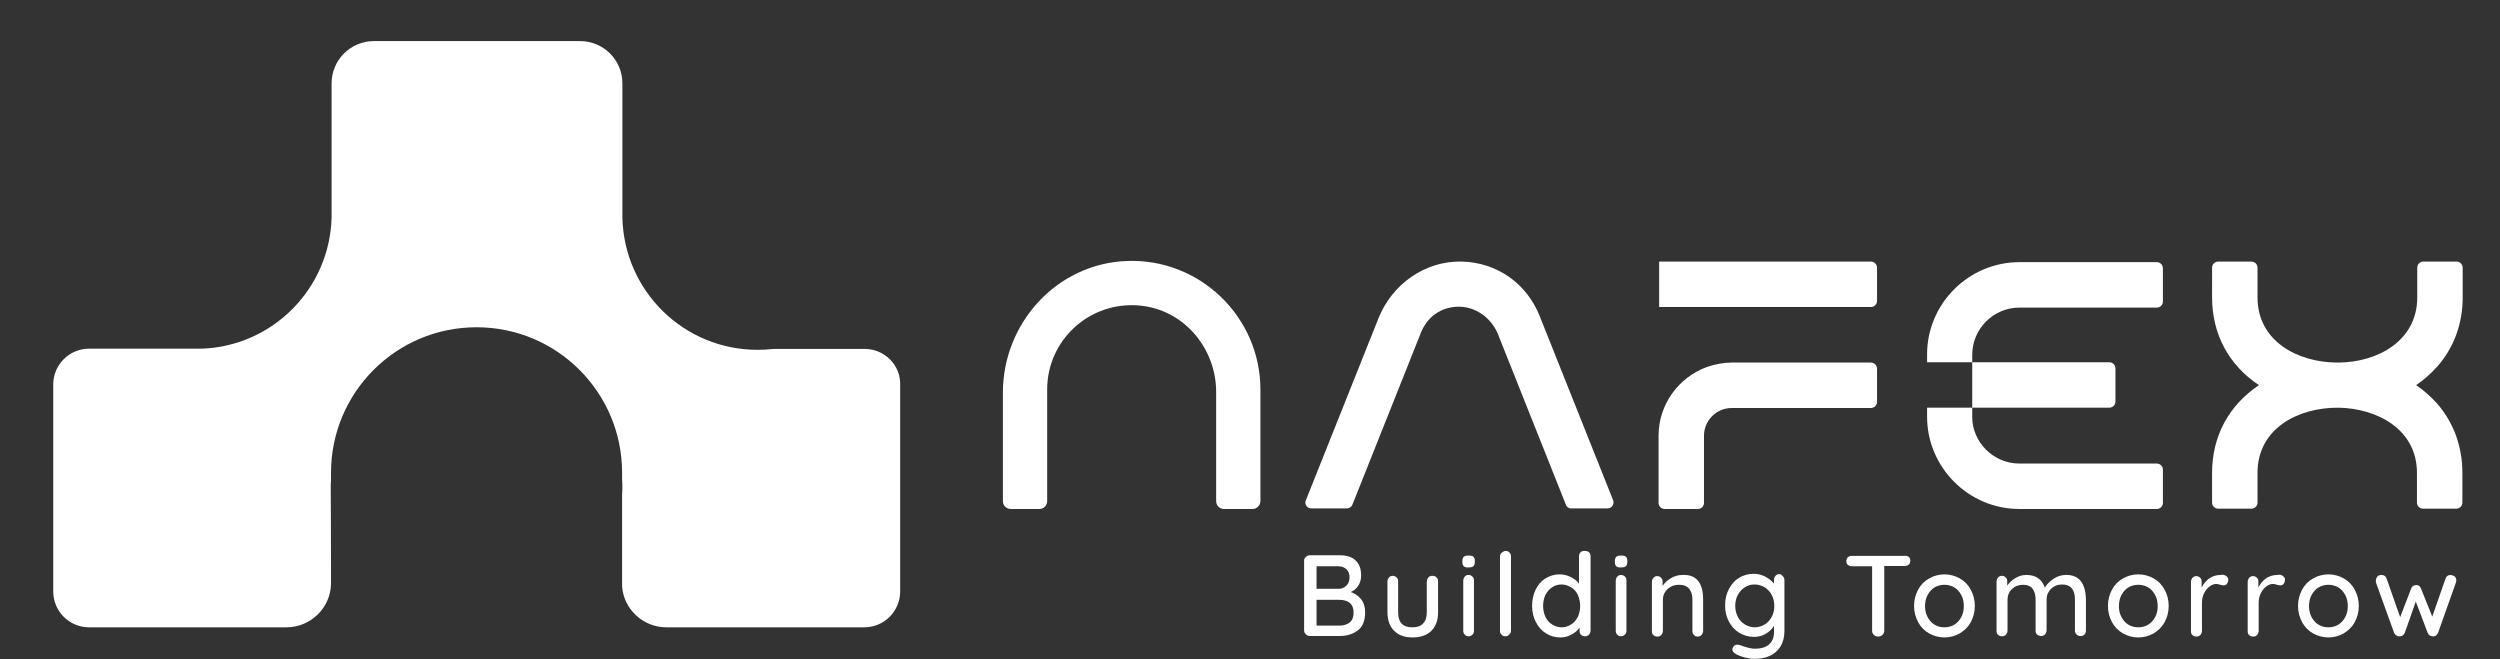
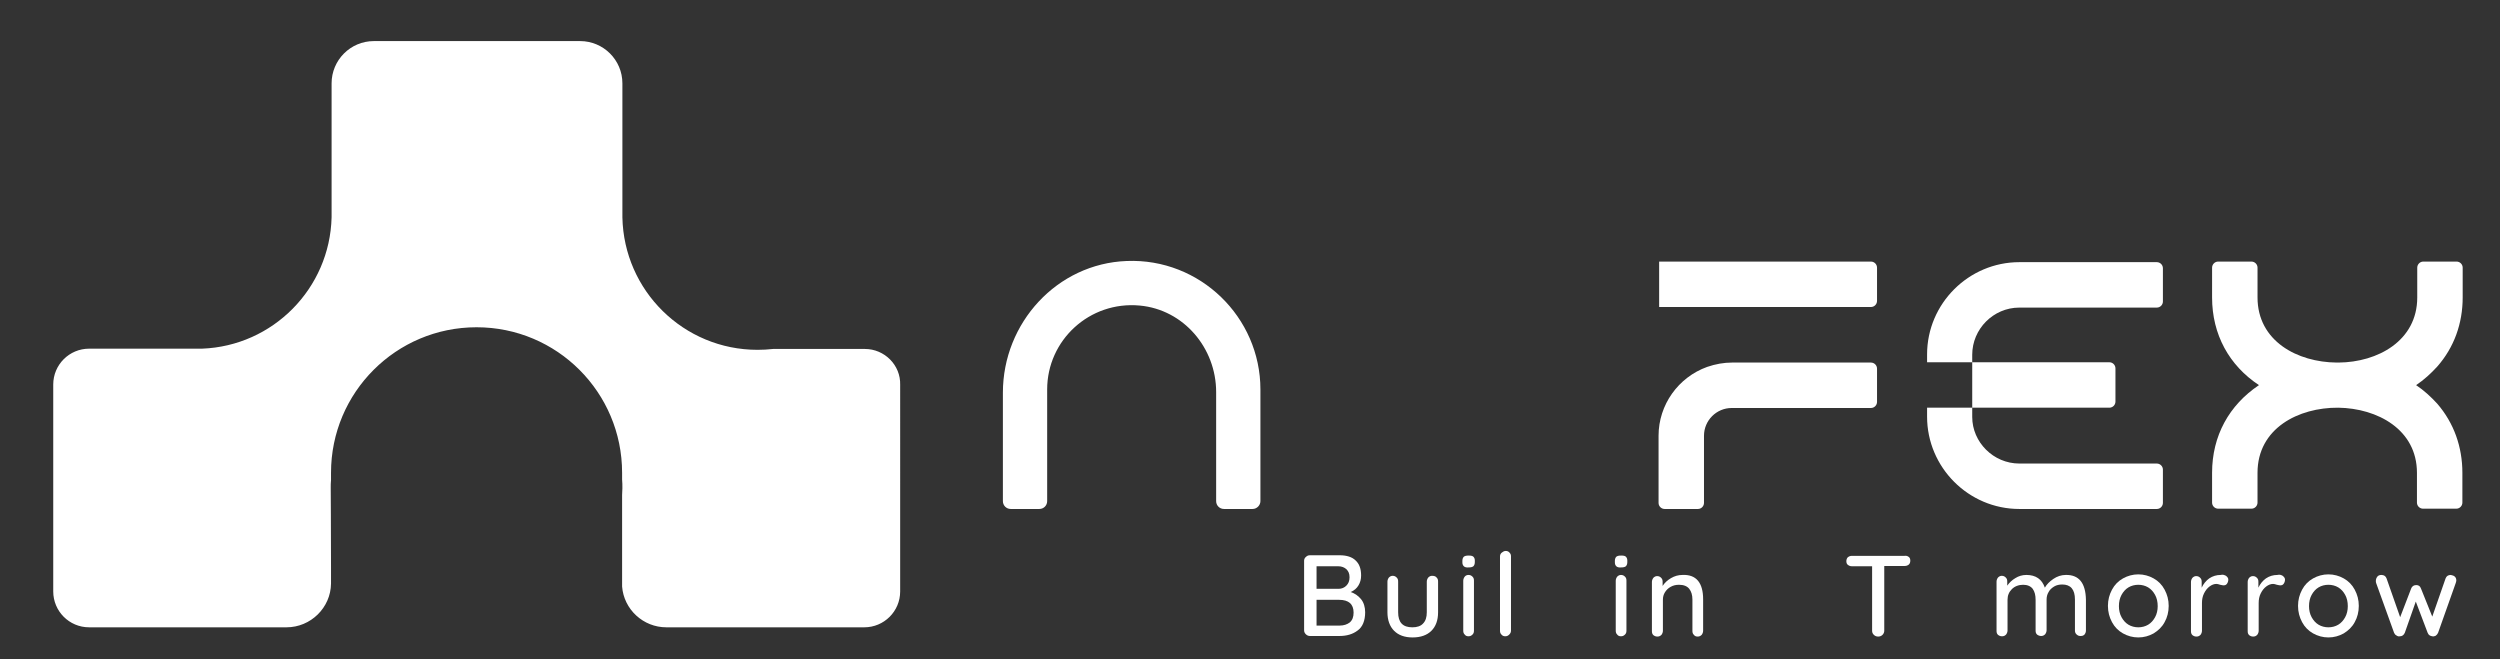
<svg xmlns="http://www.w3.org/2000/svg" id="Layer_1" x="0px" y="0px" viewBox="0 0 864 227.8" style="enable-background:new 0 0 864 227.8;" xml:space="preserve">
  <rect x="0" y="0" width="864" height="227.8" fill="#333333" stroke="none" />
  <style type="text/css">	.st0{fill:#FFFFFF;}	.st1{fill:#230E45;}</style>
  <g>
    <path class="st0" d="M470.4,207.1c0.9,1.1,1.4,2.7,1.4,4.5c0,2.9-0.9,5.1-2.6,6.3c-1.7,1.3-3.8,1.9-6.3,1.9h-10.2  c-0.5,0-1-0.2-1.4-0.6c-0.4-0.4-0.6-0.8-0.6-1.4v-24c0-0.5,0.2-1,0.6-1.3c0.4-0.4,0.8-0.6,1.4-0.6H463c2.4,0,4.3,0.6,5.5,1.8  c1.3,1.2,1.9,2.9,1.9,5.2c0,1.3-0.3,2.4-0.9,3.4s-1.5,1.8-2.7,2.3C468.3,205.1,469.5,206,470.4,207.1L470.4,207.1z M465.3,196.7  c-0.7-0.6-1.6-1-2.8-1h-7.5v7.8h7.6c1.1,0,2-0.4,2.7-1.1c0.7-0.7,1.1-1.6,1.1-2.9S466,197.4,465.3,196.7L465.3,196.7z M466.5,215.1  c0.9-0.8,1.3-1.9,1.3-3.4c0-2.9-1.7-4.4-5-4.4h-7.8v8.9h8C464.4,216.2,465.6,215.8,466.5,215.1L466.5,215.1z" />
    <path class="st0" d="M496.5,199.6c0.4,0.4,0.5,0.8,0.5,1.4v10.6c0,2.8-0.8,4.9-2.3,6.4c-1.5,1.5-3.7,2.3-6.5,2.3s-4.9-0.8-6.4-2.3  c-1.5-1.5-2.3-3.7-2.3-6.4v-10.6c0-0.5,0.2-1,0.5-1.4c0.4-0.4,0.8-0.6,1.3-0.6c0.6,0,1,0.2,1.4,0.6c0.4,0.4,0.5,0.8,0.5,1.4v10.6  c0,3.5,1.6,5.2,4.9,5.2c1.6,0,2.9-0.4,3.7-1.3c0.9-0.9,1.3-2.2,1.3-3.9v-10.6c0-0.5,0.2-1,0.5-1.4c0.4-0.4,0.8-0.6,1.3-0.6  C495.7,199,496.2,199.2,496.5,199.6L496.5,199.6z" />
    <path class="st0" d="M505.9,195.7c-0.3-0.3-0.5-0.7-0.5-1.3v-0.6c0-0.6,0.2-1.1,0.5-1.4c0.4-0.3,0.9-0.4,1.7-0.4  c0.7,0,1.3,0.1,1.6,0.4c0.3,0.3,0.5,0.7,0.5,1.3v0.6c0,0.6-0.2,1.1-0.5,1.4c-0.4,0.3-0.9,0.4-1.6,0.4  C506.8,196.2,506.2,196,505.9,195.7z M508.9,219.3c-0.4,0.4-0.8,0.6-1.4,0.6c-0.6,0-1-0.2-1.3-0.6c-0.4-0.4-0.5-0.8-0.5-1.4v-17.2  c0-0.5,0.2-1,0.5-1.4s0.8-0.6,1.3-0.6c0.6,0,1,0.2,1.4,0.6c0.4,0.4,0.5,0.8,0.5,1.4v17.2C509.4,218.5,509.3,218.9,508.9,219.3z" />
    <path class="st0" d="M521.6,219.3c-0.4,0.4-0.8,0.6-1.4,0.6c-0.5,0-1-0.2-1.3-0.6c-0.4-0.4-0.5-0.8-0.5-1.4v-25.6  c0-0.5,0.2-1,0.6-1.3s0.8-0.6,1.4-0.6c0.5,0,1,0.2,1.3,0.6c0.4,0.4,0.5,0.8,0.5,1.3v25.6C522.2,218.5,522,218.9,521.6,219.3z" />
-     <path class="st0" d="M549.2,190.9c0.4,0.4,0.5,0.8,0.5,1.4v25.6c0,0.5-0.2,1-0.5,1.4c-0.4,0.4-0.8,0.6-1.4,0.6s-1-0.2-1.4-0.5  c-0.4-0.4-0.5-0.8-0.5-1.4v-1.1c-0.7,1-1.6,1.8-2.8,2.4c-1.2,0.7-2.5,1-3.9,1c-1.8,0-3.4-0.5-4.9-1.4c-1.5-0.9-2.6-2.2-3.5-3.9  c-0.9-1.7-1.3-3.5-1.3-5.6s0.4-3.9,1.2-5.6c0.8-1.7,2-3,3.4-3.9c1.5-0.9,3.1-1.4,4.8-1.4c1.4,0,2.7,0.3,3.9,0.9  c1.2,0.6,2.2,1.3,2.9,2.3v-9.4c0-0.6,0.2-1,0.5-1.4c0.4-0.4,0.8-0.5,1.4-0.5C548.4,190.4,548.9,190.6,549.2,190.9L549.2,190.9z   M543,215.8c1-0.6,1.7-1.5,2.3-2.6c0.5-1.1,0.8-2.4,0.8-3.8s-0.3-2.6-0.8-3.8c-0.5-1.1-1.3-2-2.3-2.6c-1-0.6-2.1-1-3.3-1  s-2.4,0.3-3.3,1c-1,0.6-1.7,1.5-2.3,2.6c-0.5,1.1-0.8,2.4-0.8,3.8c0,1.4,0.3,2.7,0.8,3.8c0.5,1.1,1.3,2,2.3,2.6c1,0.6,2.1,1,3.3,1  S542.1,216.4,543,215.8z" />
    <path class="st0" d="M558.6,195.7c-0.3-0.3-0.5-0.7-0.5-1.3v-0.6c0-0.6,0.2-1.1,0.5-1.4c0.4-0.3,0.9-0.4,1.7-0.4s1.3,0.1,1.6,0.4  c0.3,0.3,0.5,0.7,0.5,1.3v0.6c0,0.6-0.2,1.1-0.5,1.4c-0.4,0.3-0.9,0.4-1.6,0.4C559.5,196.2,558.9,196,558.6,195.7z M561.6,219.3  c-0.4,0.4-0.8,0.6-1.4,0.6s-1-0.2-1.3-0.6c-0.4-0.4-0.5-0.8-0.5-1.4v-17.2c0-0.5,0.2-1,0.5-1.4c0.4-0.4,0.8-0.6,1.3-0.6  c0.6,0,1,0.2,1.4,0.6s0.5,0.8,0.5,1.4v17.2C562.1,218.5,562,218.9,561.6,219.3z" />
    <path class="st0" d="M588.6,207.1V218c0,0.5-0.2,1-0.5,1.4c-0.4,0.4-0.8,0.6-1.4,0.6s-1-0.2-1.3-0.6c-0.4-0.4-0.5-0.8-0.5-1.4  v-10.8c0-1.6-0.4-2.8-1.1-3.7c-0.7-0.9-1.9-1.4-3.5-1.4c-1.1,0-2,0.2-2.9,0.7c-0.9,0.5-1.5,1.1-2,1.9c-0.5,0.8-0.7,1.6-0.7,2.6V218  c0,0.5-0.2,1-0.5,1.4c-0.4,0.4-0.8,0.6-1.4,0.6c-0.6,0-1-0.2-1.4-0.5c-0.4-0.4-0.5-0.8-0.5-1.4v-17c0-0.5,0.2-1,0.5-1.4  c0.4-0.4,0.8-0.6,1.3-0.6c0.6,0,1,0.2,1.4,0.6c0.4,0.4,0.5,0.8,0.5,1.4v1.4c0.7-1.1,1.7-2,2.9-2.7c1.2-0.7,2.5-1.1,4-1.1  C586.2,198.5,588.6,201.4,588.6,207.1L588.6,207.1z" />
-     <path class="st0" d="M616.2,199.2c0.4,0.4,0.5,0.8,0.5,1.4v17.5c0,2.2-0.5,3.9-1.4,5.4c-0.9,1.4-2.2,2.5-3.7,3.2  c-1.6,0.7-3.3,1-5.3,1c-1.1,0-2.3-0.2-3.7-0.6c-1.4-0.4-2.3-0.8-2.7-1.1c-0.8-0.4-1.2-1-1.2-1.6c0-0.2,0.1-0.4,0.2-0.6  c0.3-0.7,0.8-1,1.5-1c0.4,0,0.7,0.1,1.1,0.2c2.1,0.8,3.8,1.2,5,1.2c2.1,0,3.8-0.5,4.9-1.5c1.1-1,1.7-2.4,1.7-4.2v-2.2  c-0.6,1-1.5,1.9-2.8,2.7s-2.7,1.1-4.2,1.1c-1.8,0-3.5-0.5-5-1.4s-2.7-2.2-3.6-3.9c-0.9-1.7-1.3-3.5-1.3-5.6c0-2.1,0.4-3.9,1.3-5.6  c0.9-1.7,2-3,3.5-3.9c1.5-0.9,3.2-1.4,5-1.4c1.5,0,2.8,0.3,4.1,1c1.3,0.7,2.3,1.5,3,2.4v-1.3c0-0.6,0.2-1,0.5-1.4  c0.4-0.4,0.8-0.6,1.4-0.6S615.9,198.9,616.2,199.2L616.2,199.2z M609.9,215.8c1-0.6,1.8-1.5,2.4-2.6c0.6-1.1,0.9-2.4,0.9-3.8  s-0.3-2.7-0.9-3.8s-1.4-2-2.4-2.6c-1-0.6-2.2-1-3.5-1s-2.4,0.3-3.4,1c-1,0.6-1.8,1.5-2.4,2.6c-0.6,1.1-0.9,2.4-0.9,3.8  c0,1.4,0.3,2.6,0.9,3.8c0.6,1.1,1.4,2,2.4,2.6c1,0.6,2.2,1,3.4,1S608.9,216.4,609.9,215.8L609.9,215.8z" />
    <path class="st0" d="M659.7,192.5c0.4,0.3,0.5,0.8,0.5,1.3c0,0.6-0.2,1-0.5,1.3c-0.4,0.3-0.8,0.5-1.4,0.5h-7.1V218  c0,0.5-0.2,1-0.6,1.4c-0.4,0.4-0.9,0.6-1.5,0.6c-0.6,0-1.1-0.2-1.5-0.6s-0.6-0.8-0.6-1.4v-22.3h-7c-0.6,0-1-0.2-1.4-0.5  c-0.4-0.3-0.5-0.8-0.5-1.3s0.2-1,0.5-1.3c0.4-0.3,0.8-0.5,1.4-0.5h18.2C658.9,192,659.3,192.2,659.7,192.5L659.7,192.5z" />
-     <path class="st0" d="M681.1,215c-0.9,1.7-2.2,2.9-3.8,3.9c-1.6,0.9-3.4,1.4-5.3,1.4s-3.7-0.5-5.3-1.4c-1.6-0.9-2.9-2.2-3.8-3.9  c-0.9-1.7-1.4-3.5-1.4-5.6c0-2.1,0.5-3.9,1.4-5.6c0.9-1.7,2.2-3,3.8-3.9c1.6-0.9,3.4-1.4,5.3-1.4s3.7,0.5,5.3,1.4s2.9,2.2,3.8,3.9  c0.9,1.7,1.4,3.5,1.4,5.6C682.5,211.5,682,213.4,681.1,215z M677.8,205.6c-0.6-1.1-1.4-2-2.4-2.6c-1-0.6-2.2-0.9-3.4-0.9  s-2.4,0.3-3.4,0.9s-1.8,1.5-2.4,2.6c-0.6,1.1-0.9,2.4-0.9,3.9c0,1.4,0.3,2.7,0.9,3.8c0.6,1.1,1.4,2,2.4,2.6c1,0.6,2.2,0.9,3.4,0.9  s2.4-0.3,3.4-0.9s1.8-1.5,2.4-2.6s0.9-2.4,0.9-3.8C678.7,208,678.4,206.7,677.8,205.6z" />
    <path class="st0" d="M720.9,207.3v10.6c0,0.6-0.2,1-0.5,1.4c-0.4,0.4-0.8,0.5-1.4,0.5s-1-0.2-1.4-0.6c-0.4-0.4-0.5-0.8-0.5-1.4  v-10.6c0-3.5-1.5-5.2-4.4-5.2c-1,0-2,0.2-2.8,0.7c-0.8,0.5-1.5,1.1-1.9,1.9c-0.5,0.8-0.7,1.7-0.7,2.6v10.6c0,0.5-0.2,1-0.5,1.4  c-0.4,0.4-0.8,0.6-1.4,0.6c-0.5,0-1-0.2-1.4-0.5c-0.4-0.4-0.5-0.8-0.5-1.4v-10.6c0-1.6-0.3-2.8-1-3.8c-0.7-0.9-1.8-1.4-3.3-1.4  s-2.9,0.5-3.9,1.5c-1,1-1.5,2.2-1.5,3.7v10.6c0,0.5-0.2,1-0.5,1.4c-0.4,0.4-0.8,0.6-1.4,0.6c-0.6,0-1-0.2-1.4-0.5  c-0.4-0.4-0.5-0.8-0.5-1.4v-17c0-0.5,0.2-1,0.5-1.4c0.4-0.4,0.8-0.6,1.3-0.6c0.6,0,1,0.2,1.4,0.6c0.4,0.4,0.5,0.8,0.5,1.4v1.4  c0.7-1,1.6-1.9,2.8-2.6c1.1-0.7,2.4-1.1,3.8-1.1c3.3,0,5.4,1.5,6.4,4.4c0.6-1.1,1.6-2.1,2.9-3c1.3-0.9,2.8-1.4,4.3-1.4  C718.5,198.6,720.8,201.5,720.9,207.3L720.9,207.3z" />
    <path class="st0" d="M748.1,215c-0.9,1.7-2.2,2.9-3.8,3.9c-1.6,0.9-3.4,1.4-5.3,1.4s-3.7-0.5-5.3-1.4c-1.6-0.9-2.9-2.2-3.8-3.9  c-0.9-1.7-1.4-3.5-1.4-5.6c0-2.1,0.5-3.9,1.4-5.6c0.9-1.7,2.2-3,3.8-3.9c1.6-0.9,3.4-1.4,5.3-1.4s3.7,0.5,5.3,1.4s2.9,2.2,3.8,3.9  c0.9,1.7,1.4,3.5,1.4,5.6C749.5,211.5,749,213.4,748.1,215z M744.8,205.6c-0.6-1.1-1.4-2-2.4-2.6c-1-0.6-2.2-0.9-3.4-0.9  s-2.4,0.3-3.4,0.9s-1.8,1.5-2.4,2.6c-0.6,1.1-0.9,2.4-0.9,3.9c0,1.4,0.3,2.7,0.9,3.8s1.4,2,2.4,2.6s2.2,0.9,3.4,0.9  s2.4-0.3,3.4-0.9c1-0.6,1.8-1.5,2.4-2.6c0.6-1.1,0.9-2.4,0.9-3.8C745.7,208,745.4,206.7,744.8,205.6z" />
    <path class="st0" d="M769.3,199c0.5,0.4,0.8,0.8,0.8,1.3c0,0.6-0.2,1.1-0.5,1.5s-0.7,0.5-1.2,0.5c-0.2,0-0.6-0.1-1.1-0.2  c-0.6-0.2-1-0.3-1.3-0.3c-0.8,0-1.6,0.3-2.4,0.9c-0.8,0.6-1.4,1.4-1.9,2.4c-0.5,1-0.7,2.1-0.7,3.3v9.6c0,0.5-0.2,1-0.5,1.4  c-0.4,0.4-0.8,0.6-1.4,0.6c-0.6,0-1-0.2-1.4-0.5c-0.4-0.4-0.5-0.8-0.5-1.4v-17c0-0.5,0.2-1,0.5-1.4c0.4-0.4,0.8-0.6,1.3-0.6  c0.6,0,1,0.2,1.4,0.6c0.4,0.4,0.5,0.8,0.5,1.4v2c0.6-1.3,1.5-2.4,2.6-3.2c1.2-0.8,2.5-1.2,4-1.2C768.2,198.5,768.7,198.7,769.3,199  L769.3,199z" />
    <path class="st0" d="M788.9,199c0.5,0.4,0.8,0.8,0.8,1.3c0,0.6-0.2,1.1-0.5,1.5s-0.7,0.5-1.2,0.5c-0.2,0-0.6-0.1-1.1-0.2  c-0.6-0.2-1-0.3-1.3-0.3c-0.8,0-1.6,0.3-2.4,0.9c-0.8,0.6-1.4,1.4-1.9,2.4c-0.5,1-0.7,2.1-0.7,3.3v9.6c0,0.5-0.2,1-0.5,1.4  c-0.4,0.4-0.8,0.6-1.4,0.6s-1-0.2-1.4-0.5c-0.4-0.4-0.5-0.8-0.5-1.4v-17c0-0.5,0.2-1,0.5-1.4c0.4-0.4,0.8-0.6,1.3-0.6  c0.6,0,1,0.2,1.4,0.6c0.4,0.4,0.5,0.8,0.5,1.4v2c0.6-1.3,1.5-2.4,2.6-3.2c1.2-0.8,2.5-1.2,4-1.2C787.8,198.5,788.4,198.7,788.9,199  L788.9,199z" />
    <path class="st0" d="M813.8,215c-0.9,1.7-2.2,2.9-3.8,3.9c-1.6,0.9-3.4,1.4-5.3,1.4s-3.7-0.5-5.3-1.4c-1.6-0.9-2.9-2.2-3.8-3.9  c-0.9-1.7-1.4-3.5-1.4-5.6c0-2.1,0.5-3.9,1.4-5.6c0.9-1.7,2.2-3,3.8-3.9c1.6-0.9,3.4-1.4,5.3-1.4s3.7,0.5,5.3,1.4s2.9,2.2,3.8,3.9  c0.9,1.7,1.4,3.5,1.4,5.6C815.2,211.5,814.7,213.4,813.8,215z M810.5,205.6c-0.6-1.1-1.4-2-2.4-2.6c-1-0.6-2.2-0.9-3.4-0.9  s-2.4,0.3-3.4,0.9c-1,0.6-1.8,1.5-2.4,2.6c-0.6,1.1-0.9,2.4-0.9,3.9c0,1.4,0.3,2.7,0.9,3.8s1.4,2,2.4,2.6c1,0.6,2.2,0.9,3.4,0.9  s2.4-0.3,3.4-0.9s1.8-1.5,2.4-2.6s0.9-2.4,0.9-3.8C811.4,208,811.1,206.7,810.5,205.6z" />
    <path class="st0" d="M848.4,199.3c0.4,0.4,0.5,0.8,0.5,1.4c0,0.2-0.1,0.4-0.2,0.8l-6.1,17.2c-0.2,0.4-0.4,0.7-0.8,1  c-0.4,0.2-0.8,0.3-1.2,0.2c-0.7-0.1-1.3-0.4-1.6-1.2l-4.1-10.8l-3.8,10.8c-0.2,0.4-0.4,0.7-0.7,0.9c-0.3,0.2-0.6,0.3-1,0.3  c-0.4,0.1-0.8,0-1.2-0.3c-0.4-0.2-0.6-0.5-0.8-0.9l-6.2-17.2c-0.1-0.2-0.1-0.5-0.1-0.8c0-0.5,0.2-1,0.5-1.4s0.8-0.6,1.4-0.6  c0.9,0,1.5,0.4,1.8,1.2l4.7,13.4l3.8-9.9c0.3-0.8,0.9-1.2,1.8-1.2c0.8,0,1.3,0.4,1.6,1.2l3.9,9.7l4.6-13.2c0.3-0.8,0.9-1.2,1.8-1.2  C847.6,198.8,848.1,199,848.4,199.3L848.4,199.3z" />
  </g>
  <g>
    <g>
-       <path class="st0" d="M541.2,174.5l-23.5-59c-2.3-5.7-7.9-9.7-14-9.5c-5.8,0.2-10.4,3.5-12.6,8.9l-23.7,59.5   c-0.3,0.8-1.1,1.3-1.9,1.3h-12.3c-1.5,0-2.5-1.5-1.9-2.8l25.1-62.9c4.7-11.8,16.1-19.9,28.8-19.6c12.1,0.3,22.4,7.5,26.9,18.8   l25.4,63.7c0.5,1.4-0.5,2.8-1.9,2.8h-12.3C542.3,175.8,541.5,175.3,541.2,174.5L541.2,174.5z" />
      <path class="st0" d="M573.4,90.4h73.2c1.1,0,2.1,0.9,2.1,2.1v11.5c0,1.1-0.9,2.1-2.1,2.1h-73.2L573.4,90.4L573.4,90.4z    M598.6,125.3h48c1.1,0,2.1,0.9,2.1,2.1v11.5c0,1.1-0.9,2.1-2.1,2.1h-48.1c-5.3,0-9.6,4.3-9.6,9.6v23.2c0,1.1-0.9,2.1-2.1,2.1   h-11.5c-1.1,0-2.1-0.9-2.1-2.1v-23.2c0-10.7,6.8-20.2,16.8-23.8C592.9,125.8,595.8,125.3,598.6,125.3L598.6,125.3z" />
      <path class="st0" d="M697.9,160.2h47.5c1.1,0,2.1,0.9,2.1,2.1v11.5c0,1.1-0.9,2.1-2.1,2.1h-47.5c-17.6,0-31.9-14.4-31.9-31.9   v-21.5c0-17.6,14.4-31.9,31.9-31.9h47.5c1.1,0,2.1,0.9,2.1,2.1v11.5c0,1.1-0.9,2.1-2.1,2.1h-47.5c-9,0-16.3,7.4-16.3,16.3v21.5   C681.6,152.8,688.9,160.2,697.9,160.2z M666,140.9h63c1.1,0,2.1-0.9,2.1-2.1v-11.5c0-1.1-0.9-2.1-2.1-2.1h-63V140.9z" />
      <path class="st0" d="M851,163.4v10.3c0,1.1-0.9,2.1-2.1,2.1h-11.5c-1.1,0-2.1-0.9-2.1-2.1v-10.3c0-15-13.7-22.3-27.2-22.5   c-13.7-0.1-27.9,7.1-27.9,22.5v10.3c0,1.1-0.9,2.1-2.1,2.1h-11.5c-1.1,0-2.1-0.9-2.1-2.1v-10.3c0-12.8,5.9-23.4,16.2-30.3   c-10.3-6.8-16.2-17.5-16.2-30.3V92.5c0-1.1,0.9-2.1,2.1-2.1h11.5c1.1,0,2.1,0.9,2.1,2.1v10.3c0,15.1,13.8,22.4,27.4,22.5   c0.2,0,0.4,0,0.6,0c13.5-0.1,27.2-7.5,27.2-22.5V92.5c0-1.1,0.9-2.1,2.1-2.1h11.5c1.1,0,2.1,0.9,2.1,2.1v10.3   c0,8.9-2.9,17.2-8.8,23.9c-2.2,2.4-4.6,4.6-7.3,6.4c2.7,1.8,5.1,4,7.3,6.4C848.1,146.2,851,154.5,851,163.4z" />
      <path class="st0" d="M432.9,175.9h-9.9c-1.5,0-2.7-1.2-2.7-2.7v-37.7c0-15.2-11.2-28.5-26.4-29.9c-17.4-1.6-32,12-32,29v38.6   c0,1.5-1.2,2.7-2.7,2.7h-9.9c-1.5,0-2.7-1.2-2.7-2.7v-37.5c0-24.1,18.7-44.6,42.8-45.5c25.3-1,46.2,19.4,46.2,44.4v38.6   C435.6,174.6,434.4,175.9,432.9,175.9L432.9,175.9z" />
    </g>
    <path class="st0" d="M298.9,120.6h-31.7v0c-1.8,0.2-3.6,0.3-5.4,0.3c-25.5,0-46.2-20.4-46.7-45.8h0v-0.9l0,0V28.8  c0-8.1-6.6-14.6-14.6-14.6h-71.3c-8.1,0-14.6,6.6-14.6,14.6v46.3h0c-0.6,24.6-20.3,44.5-44.8,45.4v0h-39c-6.8,0-12.4,5.5-12.4,12.4  v71.5c0,6.8,5.5,12.4,12.4,12.4H99c8.4,0,15.3-6.8,15.4-15.1v-5.5c0-12.7-0.1-26.8-0.1-27.5c0-1,0-1.9,0.1-2.8v-2.5  c0-27.8,22.5-50.3,50.3-50.3l0,0c27.8,0,50.3,22.5,50.3,50.3v2.3c0.1,1,0.1,2,0.1,3c0,0.8-0.1,1.6-0.1,2.4v31.6  c0.6,7.9,7.3,14.1,15.3,14.1h68.4c6.8,0,12.4-5.5,12.4-12.4V133C311.3,126.2,305.7,120.6,298.9,120.6L298.9,120.6z" />
  </g>
</svg>